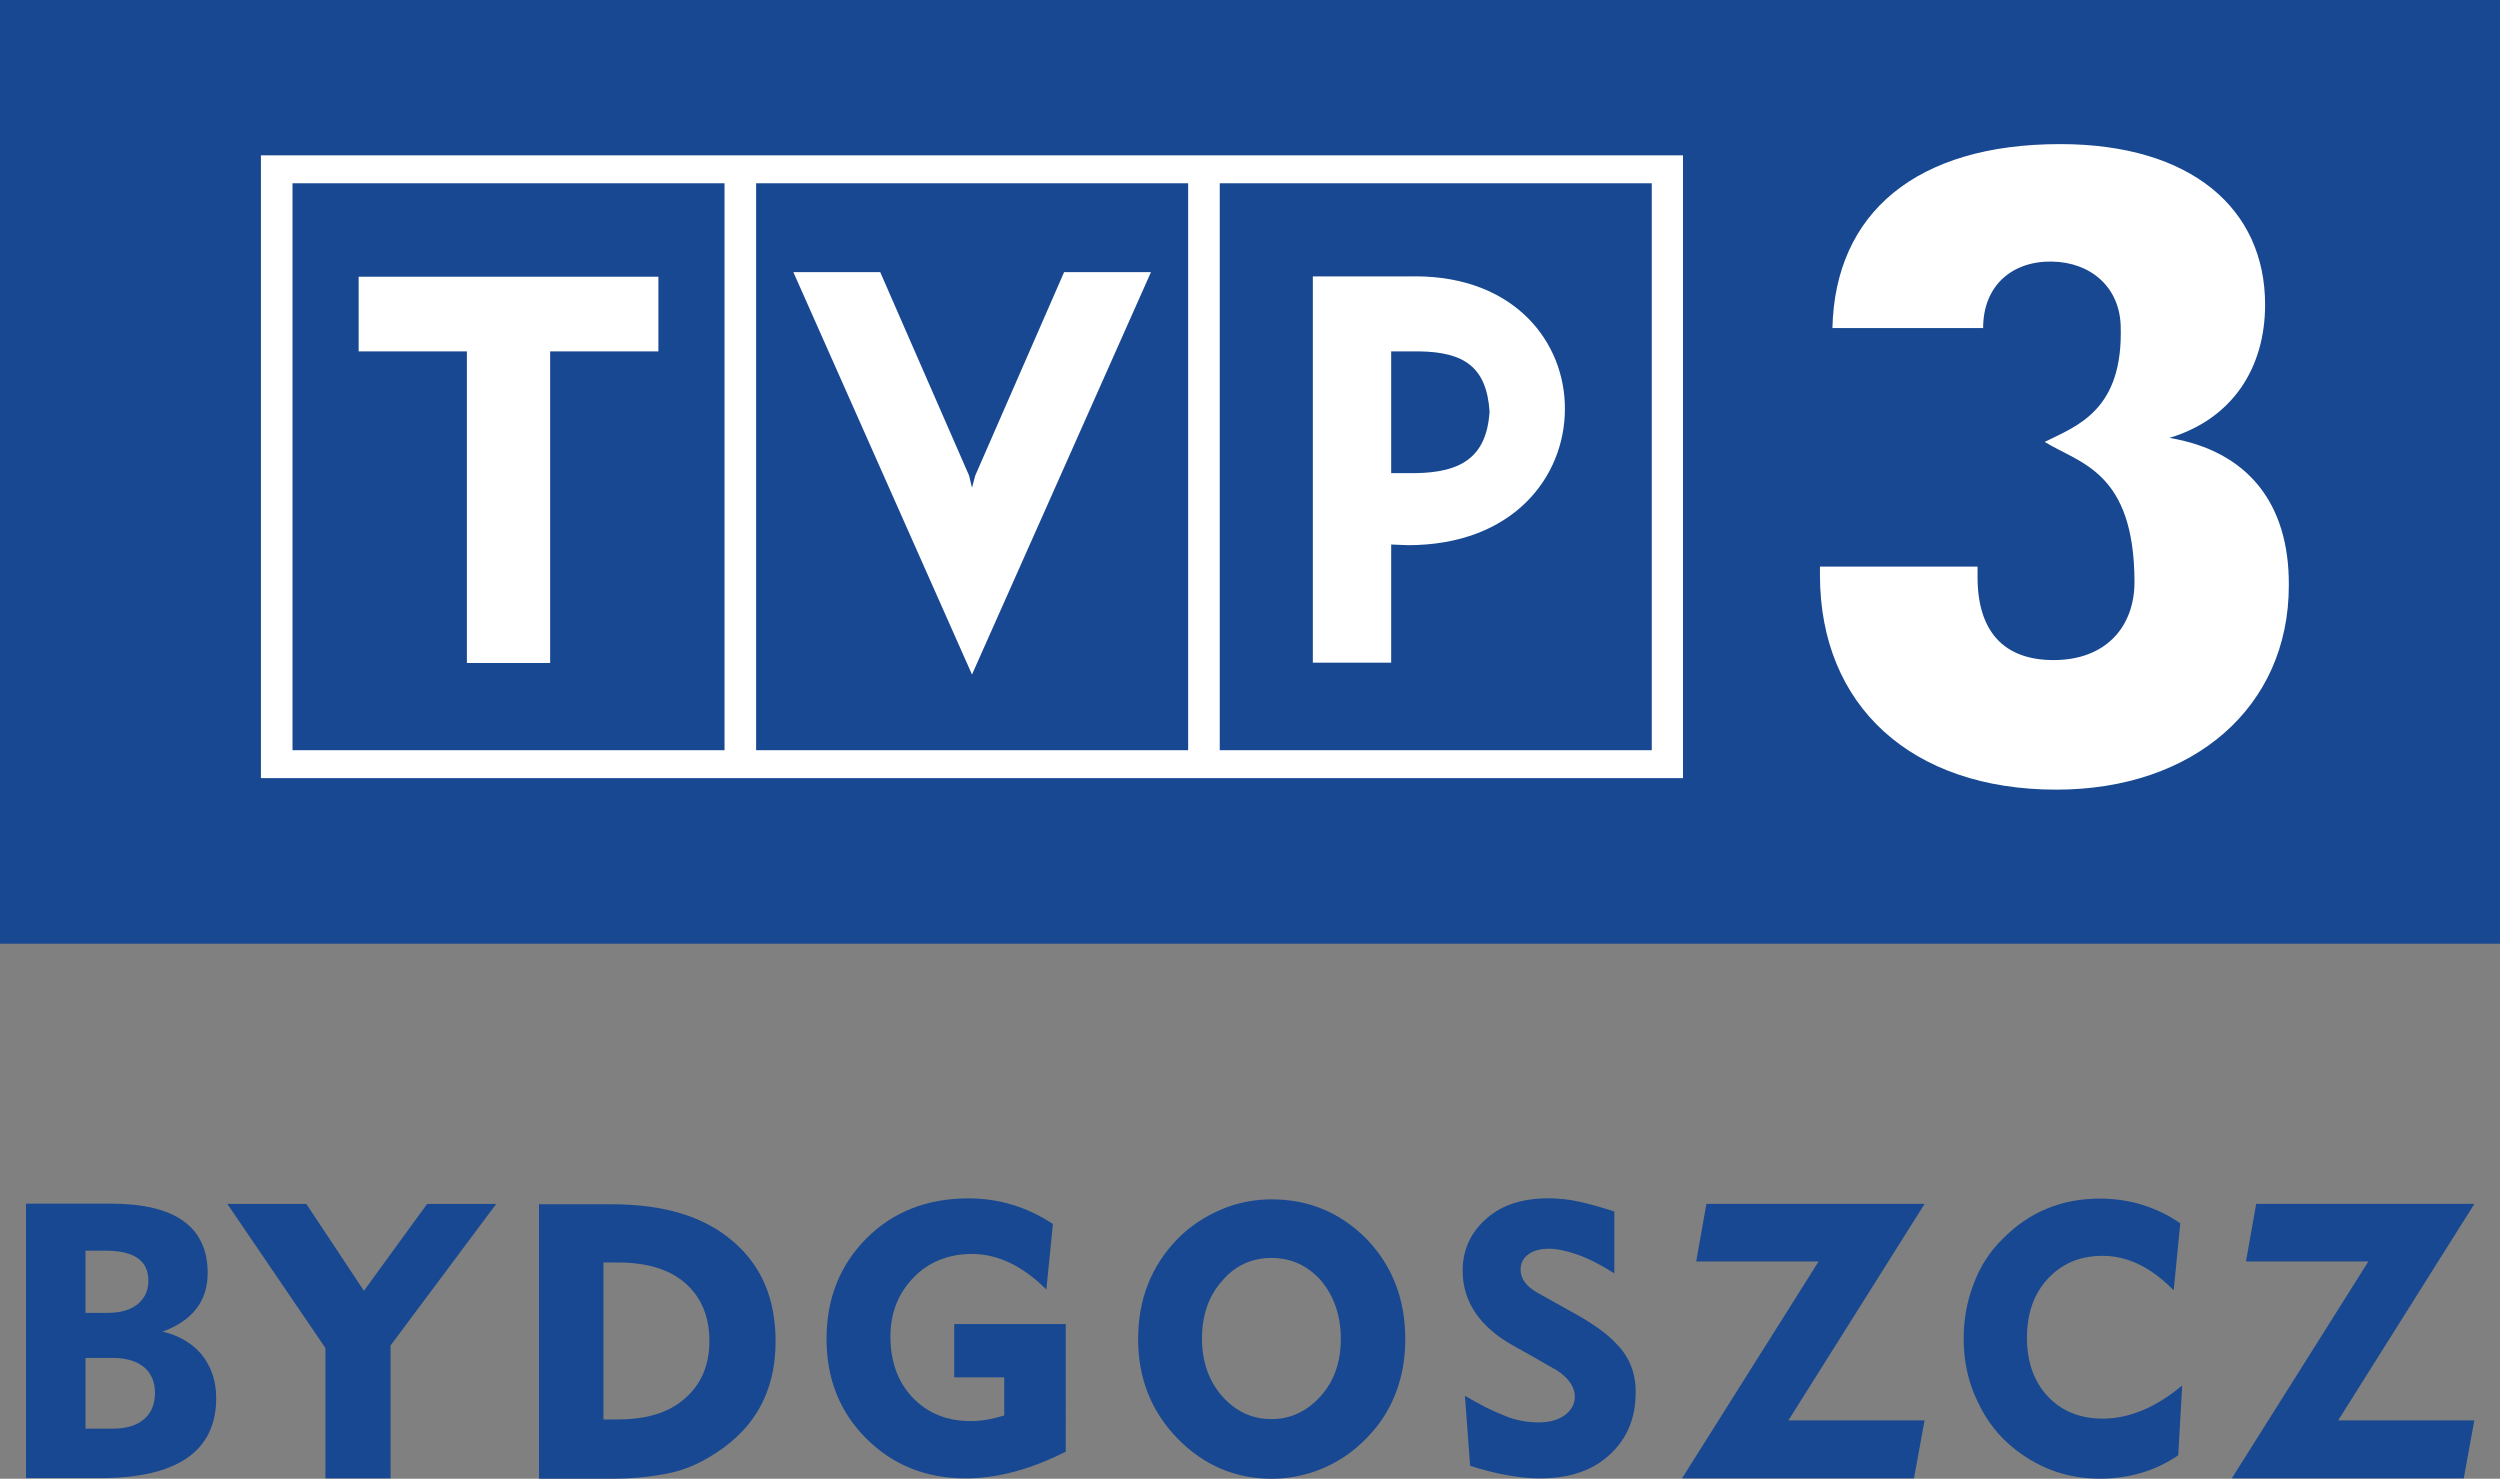
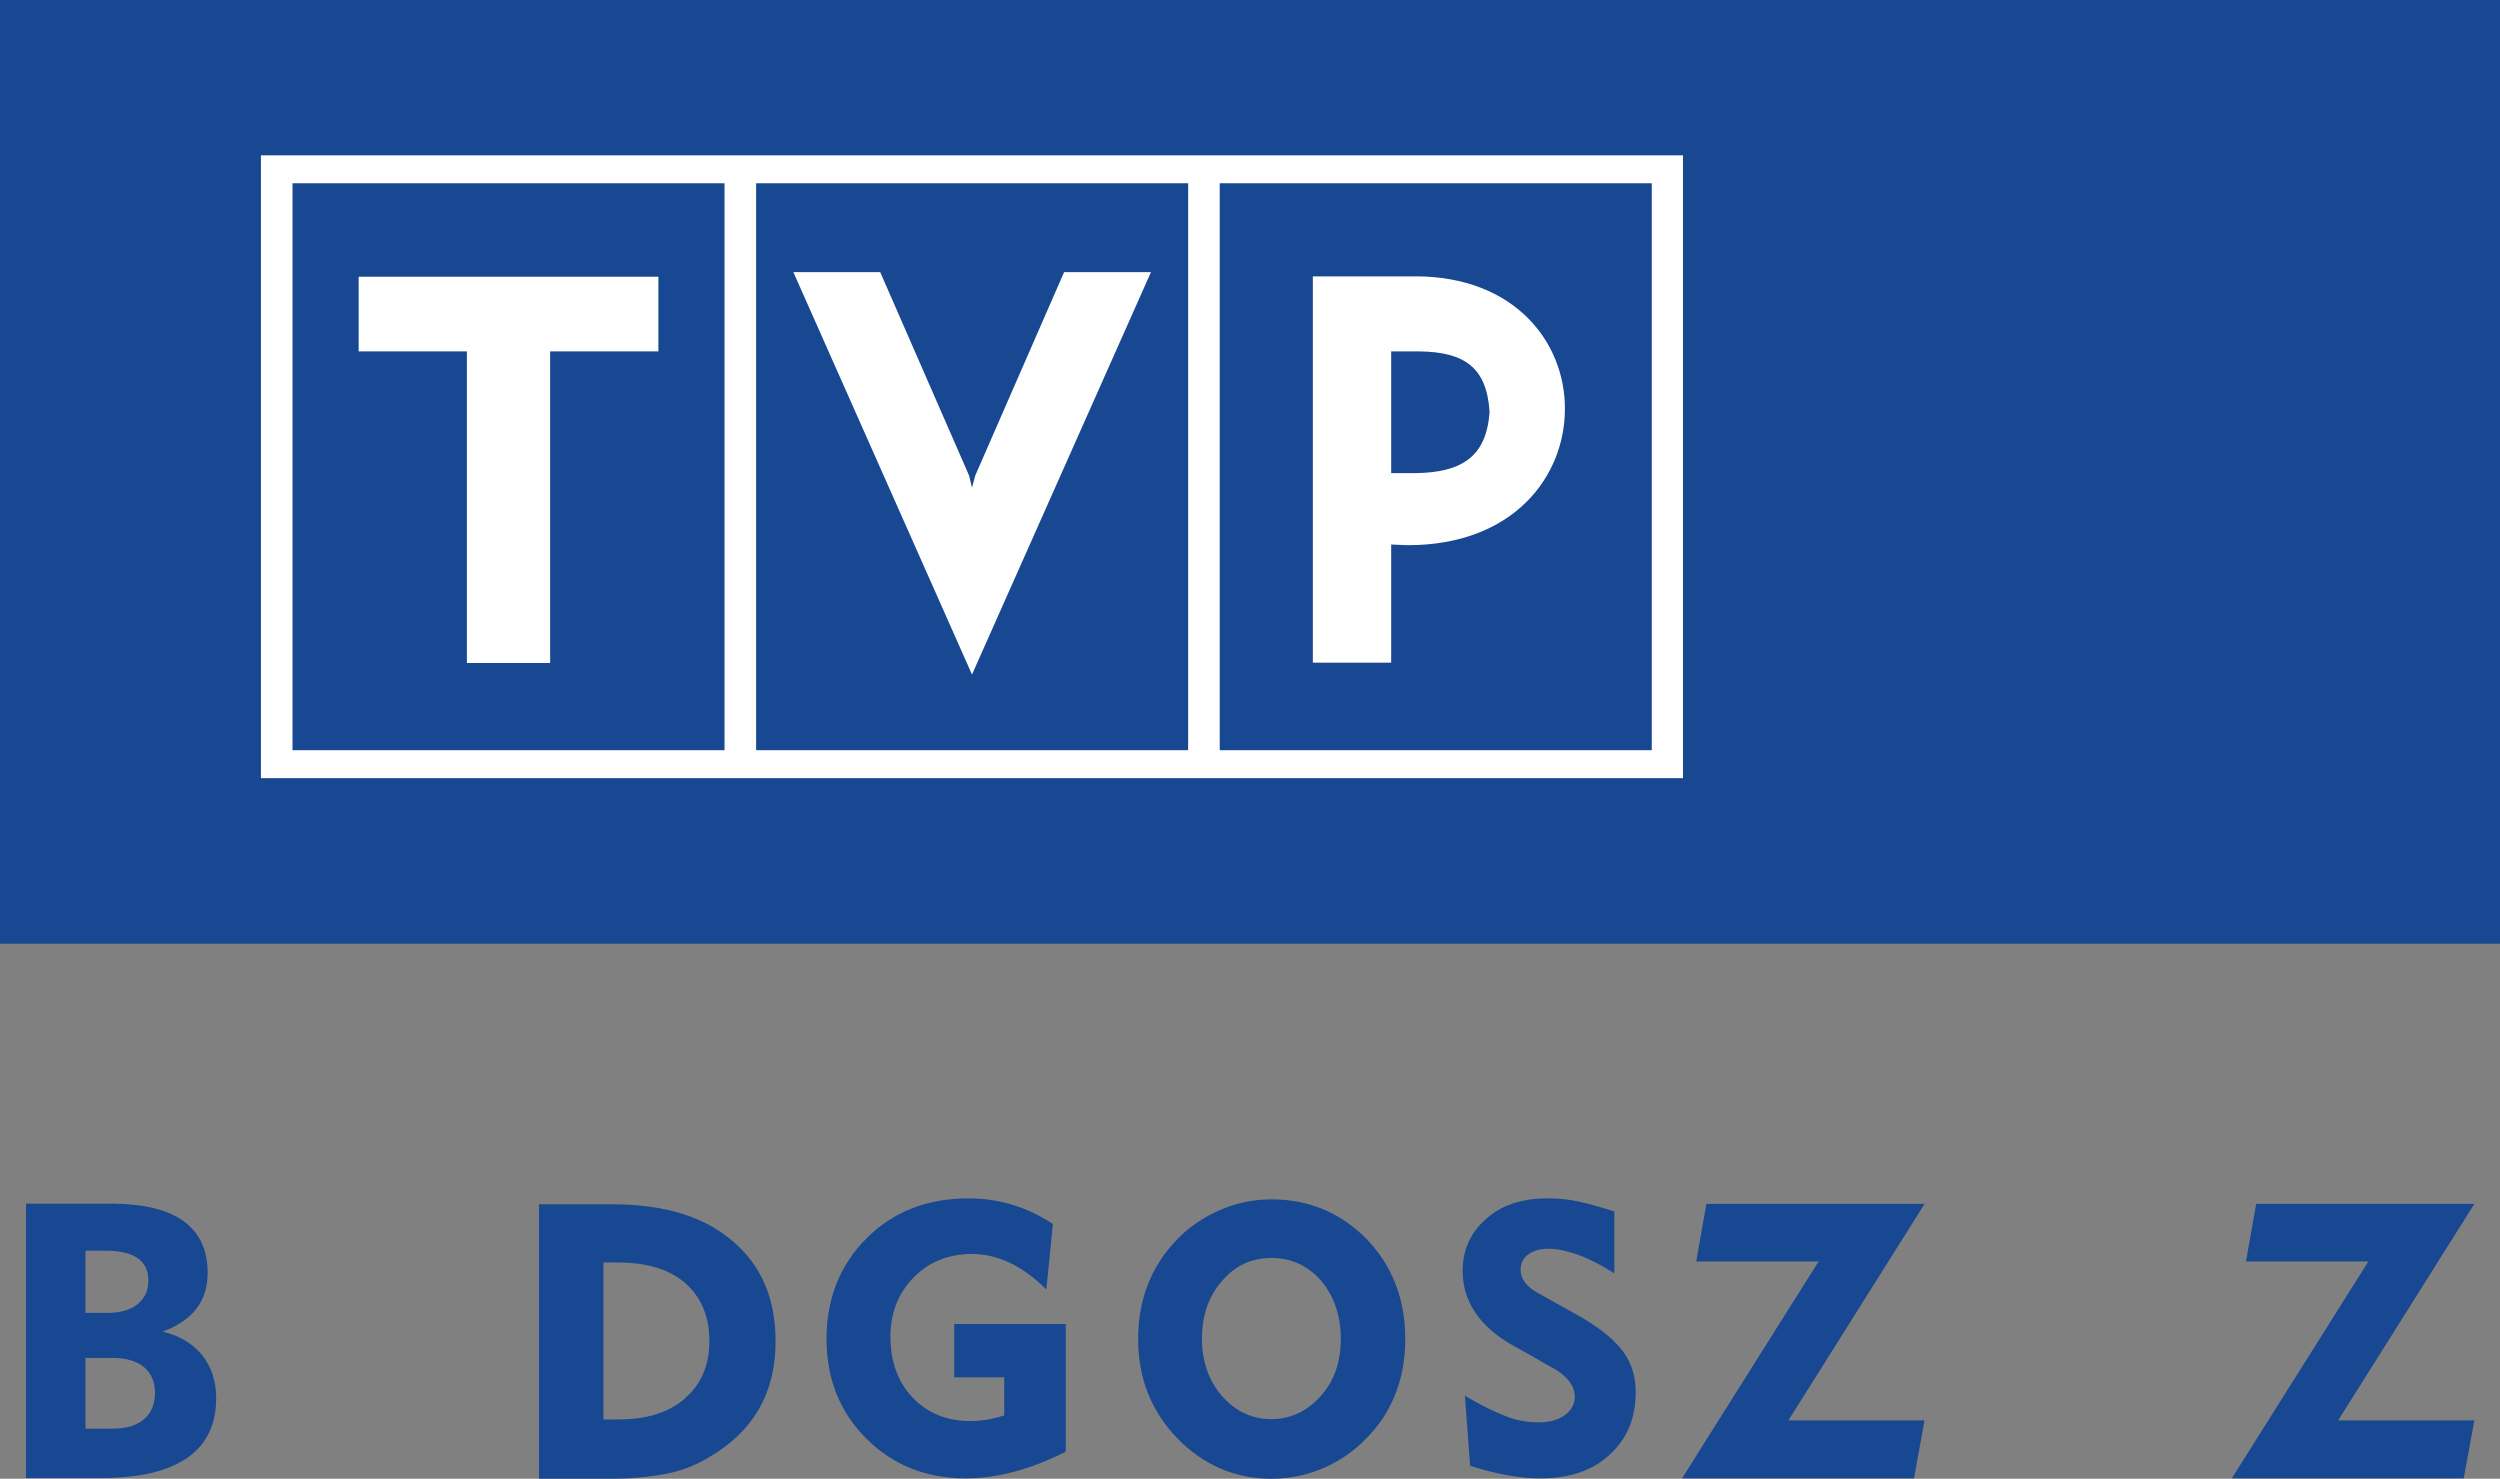
<svg xmlns="http://www.w3.org/2000/svg" xmlns:ns1="http://sodipodi.sourceforge.net/DTD/sodipodi-0.dtd" xmlns:ns2="http://www.inkscape.org/namespaces/inkscape" version="1.1" width="426.648" height="252.36" viewBox="0 0 426.648 252.36" id="svg32" ns1:docname="tvp3-bydgoszcz.svg" ns2:version="0.92.2 5c3e80d, 2017-08-06">
  <rect x="0" y="0" width="426.648" height="252.36" fill="#808080" stroke="none" />
  <defs id="defs36" />
  <ns1:namedview pagecolor="#ffffff" bordercolor="#666666" borderopacity="1" objecttolerance="10" gridtolerance="10" guidetolerance="10" ns2:pageopacity="0" ns2:pageshadow="2" ns2:window-width="640" ns2:window-height="480" id="namedview34" showgrid="false" fit-margin-top="0" fit-margin-left="0" fit-margin-right="0" fit-margin-bottom="0" ns2:zoom="0.90723134" ns2:cx="239.62621" ns2:cy="127.0922" ns2:current-layer="svg32" />
  <path d="M 0,0 H 426.648 V 161.048 H 0 Z" id="path2" ns2:connector-curvature="0" style="fill:#174891;stroke-width:8" />
  <path d="M 61.208,59.968 H 79.68 v 53.176 H 93.888 V 59.968 H 112.36 V 47.224 H 61.208 Z" id="path4" ns2:connector-curvature="0" style="fill:#ffffff;stroke-width:8" />
  <path d="M 44.528,132.8 H 287.216 V 26.504 H 44.528 Z M 208.16,31.28 h 73.728 v 96.752 H 208.16 Z m -79.12,0 h 73.728 v 96.752 H 129.04 Z m -79.12,0 h 73.728 v 96.752 H 49.92 Z" id="path6" ns2:connector-curvature="0" style="fill:#ffffff;stroke-width:8" />
  <path d="m 241.512,47.168 h -17.464 v 65.92 h 13.368 v -20.16 l 2.864,0.112 c 17.968,0 26.784,-11.68 26.784,-23.248 0.056,-11.288 -8.48,-22.632 -25.552,-22.632 z m 0.056,33.576 h -4.152 V 59.968 h 4.832 c 7.64,0.112 11.456,2.696 11.96,10.272 -0.504,7.864 -4.944,10.392 -12.632,10.504 z" id="path8" ns2:connector-curvature="0" style="fill:#ffffff;stroke-width:8" />
  <path d="m 166.44,81.144 -0.56,2.08 -0.504,-2.08 -15.16,-34.704 H 135.392 L 165.88,115.112 196.424,46.44 H 181.6 Z" id="path10" ns2:connector-curvature="0" style="fill:#ffffff;stroke-width:8" />
-   <path d="m 370.216,74.736 c 10.84,-3.256 16.344,-12.016 16.344,-22.744 0,-16.4 -12.632,-27.4 -34.984,-27.4 -24.536,0 -38.408,11.736 -38.856,31.392 h 25.72 c 0,-7.296 5,-11.456 11.736,-11.344 6.68,0.112 11.512,4.384 11.736,10.896 0.504,14.488 -7.416,17.128 -12.968,19.88 6.008,3.704 15.272,5 15.328,23.864 0,7.696 -4.888,13.368 -13.816,13.368 -8.48,0 -12.968,-4.888 -12.968,-14.152 v -1.8 h -26.896 v 1.456 c 0,22.296 15.608,36.608 40.32,36.608 23.528,0 39.696,-14.152 39.696,-34.816 0.112,-14.04 -7.016,-22.968 -20.384,-25.216 z" id="path12" ns2:connector-curvature="0" style="fill:#ffffff;stroke-width:8" />
  <path d="m 233.2,211.416 c -4.496,-4.496 -9.88,-6.736 -16.168,-6.736 -2.976,0 -5.896,0.56 -8.648,1.744 -2.864,1.232 -5.336,2.864 -7.416,5 -4.496,4.608 -6.736,10.328 -6.736,17.072 0,6.68 2.192,12.296 6.68,16.96 4.496,4.608 9.88,6.904 16.112,6.904 3.592,0 6.96,-0.84 10.104,-2.416 3.144,-1.576 5.784,-3.872 8.032,-6.736 3.088,-4.096 4.664,-9.04 4.664,-14.656 0,-6.904 -2.248,-12.576 -6.624,-17.128 z m -7.8,26.84 c -2.36,2.584 -5.112,3.928 -8.424,3.928 -3.368,0 -6.12,-1.344 -8.424,-3.928 -2.248,-2.584 -3.424,-5.896 -3.424,-9.768 0,-3.984 1.12,-7.296 3.424,-9.88 2.248,-2.64 5.056,-3.928 8.424,-3.928 3.368,0 6.176,1.288 8.48,3.872 2.192,2.64 3.368,5.952 3.368,9.936 0,3.928 -1.12,7.184 -3.424,9.768 z" id="path14" ns2:connector-curvature="0" style="fill:#174891;stroke-width:8" />
  <path d="m 279.136,237.696 c 0,4.32 -1.456,7.808 -4.376,10.504 -2.976,2.808 -6.96,4.096 -11.96,4.096 -3.312,0 -7.296,-0.672 -11.904,-2.136 L 250,238.2 c 2.472,1.464 4.664,2.584 6.68,3.368 1.968,0.84 3.984,1.176 5.952,1.176 1.856,0 3.368,-0.448 4.496,-1.288 1.064,-0.84 1.632,-1.856 1.632,-3.088 0,-1.632 -1.008,-3.144 -3.032,-4.496 -0.336,-0.168 -1.8,-1.008 -4.432,-2.528 l -3.032,-1.688 c -5.728,-3.2 -8.648,-7.528 -8.648,-12.8 0,-3.536 1.344,-6.512 4.04,-8.872 2.64,-2.36 6.176,-3.48 10.56,-3.48 1.688,0 3.48,0.168 5.224,0.56 1.8,0.392 3.816,0.952 6.064,1.688 v 10.56 c -2.304,-1.464 -4.376,-2.528 -6.288,-3.2 -1.968,-0.672 -3.536,-1.008 -4.832,-1.008 -1.52,0 -2.696,0.336 -3.536,0.952 -0.896,0.616 -1.344,1.512 -1.344,2.64 0,1.576 1.008,2.92 3.088,4.04 l 5.224,2.92 c 3.872,2.08 6.512,3.984 8.032,5.672 2.304,2.304 3.312,5.112 3.312,8.368 z" id="path16" ns2:connector-curvature="0" style="fill:#174891;stroke-width:8" />
  <path d="m 181.88,247.744 c -6.008,3.032 -11.68,4.552 -17.072,4.552 -6.848,0 -12.464,-2.304 -16.96,-6.792 -4.496,-4.488 -6.792,-10.104 -6.792,-17.016 0,-6.912 2.304,-12.632 6.848,-17.184 4.496,-4.496 10.328,-6.792 17.352,-6.792 5.224,0 10.048,1.464 14.432,4.376 l -1.12,11.176 c -4.04,-4.04 -8.312,-6.064 -12.688,-6.064 -3.984,0 -7.352,1.344 -9.936,3.984 -2.64,2.696 -3.984,6.064 -3.984,10.104 0,4.32 1.288,7.808 3.816,10.448 2.528,2.64 5.84,3.984 9.88,3.984 1.856,0 3.704,-0.336 5.728,-0.952 v -6.512 h -8.536 v -9.096 h 19.032 z" id="path18" ns2:connector-curvature="0" style="fill:#174891;stroke-width:8" />
-   <path d="m 372.408,236.456 -0.672,11.904 c -3.872,2.64 -8.368,3.984 -13.368,3.984 -5.392,0 -10.104,-1.632 -14.32,-4.888 -2.864,-2.192 -5.056,-5 -6.568,-8.312 -1.576,-3.2 -2.36,-6.848 -2.36,-10.672 0,-3.312 0.56,-6.4 1.688,-9.32 1.064,-2.92 2.696,-5.504 4.944,-7.696 4.496,-4.608 10.048,-6.904 16.624,-6.904 5,0 9.6,1.4 13.704,4.208 l -1.12,11.456 c -3.816,-3.928 -7.864,-5.896 -12.128,-5.896 -3.816,0 -6.904,1.288 -9.32,3.872 -2.416,2.584 -3.592,5.952 -3.592,10.104 0,4.096 1.176,7.472 3.536,9.992 2.36,2.52 5.504,3.816 9.376,3.816 4.552,0 9.096,-1.912 13.592,-5.672 z" id="path20" ns2:connector-curvature="0" style="fill:#174891;stroke-width:8" />
  <path d="m 125.168,211.92 c -4.944,-4.32 -11.848,-6.4 -20.776,-6.4 H 91.984 v 46.832 h 12.408 c 3.312,0 6.288,-0.28 8.984,-0.784 2.64,-0.448 5.112,-1.4 7.416,-2.752 7.752,-4.44 11.568,-11.064 11.568,-19.88 0,-7.24 -2.36,-12.856 -7.184,-17.016 z m -8.2,26.672 c -2.752,2.472 -6.568,3.648 -11.512,3.648 h -2.472 v -26.784 h 2.472 c 4.944,0 8.872,1.176 11.568,3.592 2.696,2.416 4.04,5.672 4.04,9.824 0,4.096 -1.4,7.352 -4.096,9.712 z" id="path22" ns2:connector-curvature="0" style="fill:#174891;stroke-width:8" />
  <path d="m 34.48,231.24 c -1.632,-1.968 -3.872,-3.312 -6.736,-3.984 5.056,-1.856 7.696,-5.168 7.696,-9.992 0,-7.864 -5.504,-11.848 -16.512,-11.848 H 4.44 v 46.832 h 12.688 c 13.136,0 19.768,-4.608 19.768,-13.648 0,-2.808 -0.784,-5.28 -2.416,-7.352 z M 14.6,213.44 h 3.424 c 4.832,0 7.296,1.688 7.296,5.112 0,1.688 -0.616,3.032 -1.856,4.04 -1.288,1.008 -2.976,1.464 -5.168,1.464 H 14.592 V 213.44 Z m 9.992,28.744 c -1.288,1.12 -3.088,1.632 -5.336,1.632 h -4.664 v -12.072 h 4.664 c 2.304,0 4.096,0.56 5.336,1.576 1.232,1.064 1.856,2.528 1.856,4.376 0,1.912 -0.616,3.424 -1.856,4.496 z" id="path24" ns2:connector-curvature="0" style="fill:#174891;stroke-width:8" />
-   <path d="m 84.68,205.464 -18.024,24.144 v 22.688 h -11.12 v -22.24 L 38.8,205.464 h 13.48 l 9.824,14.824 10.784,-14.824 z" id="path26" ns2:connector-curvature="0" style="fill:#174891;stroke-width:8" />
  <path d="m 328.44,242.408 -1.8,9.88 H 287.056 L 310.36,215.28 h -20.888 l 1.744,-9.824 h 37.232 L 305.2,242.408 Z" id="path28" ns2:connector-curvature="0" style="fill:#174891;stroke-width:8" />
  <path d="m 422.264,242.408 -1.8,9.88 H 380.88 l 23.304,-37.008 h -20.888 l 1.744,-9.824 h 37.232 l -23.248,36.952 z" id="path30" ns2:connector-curvature="0" style="fill:#174891;stroke-width:8" />
</svg>